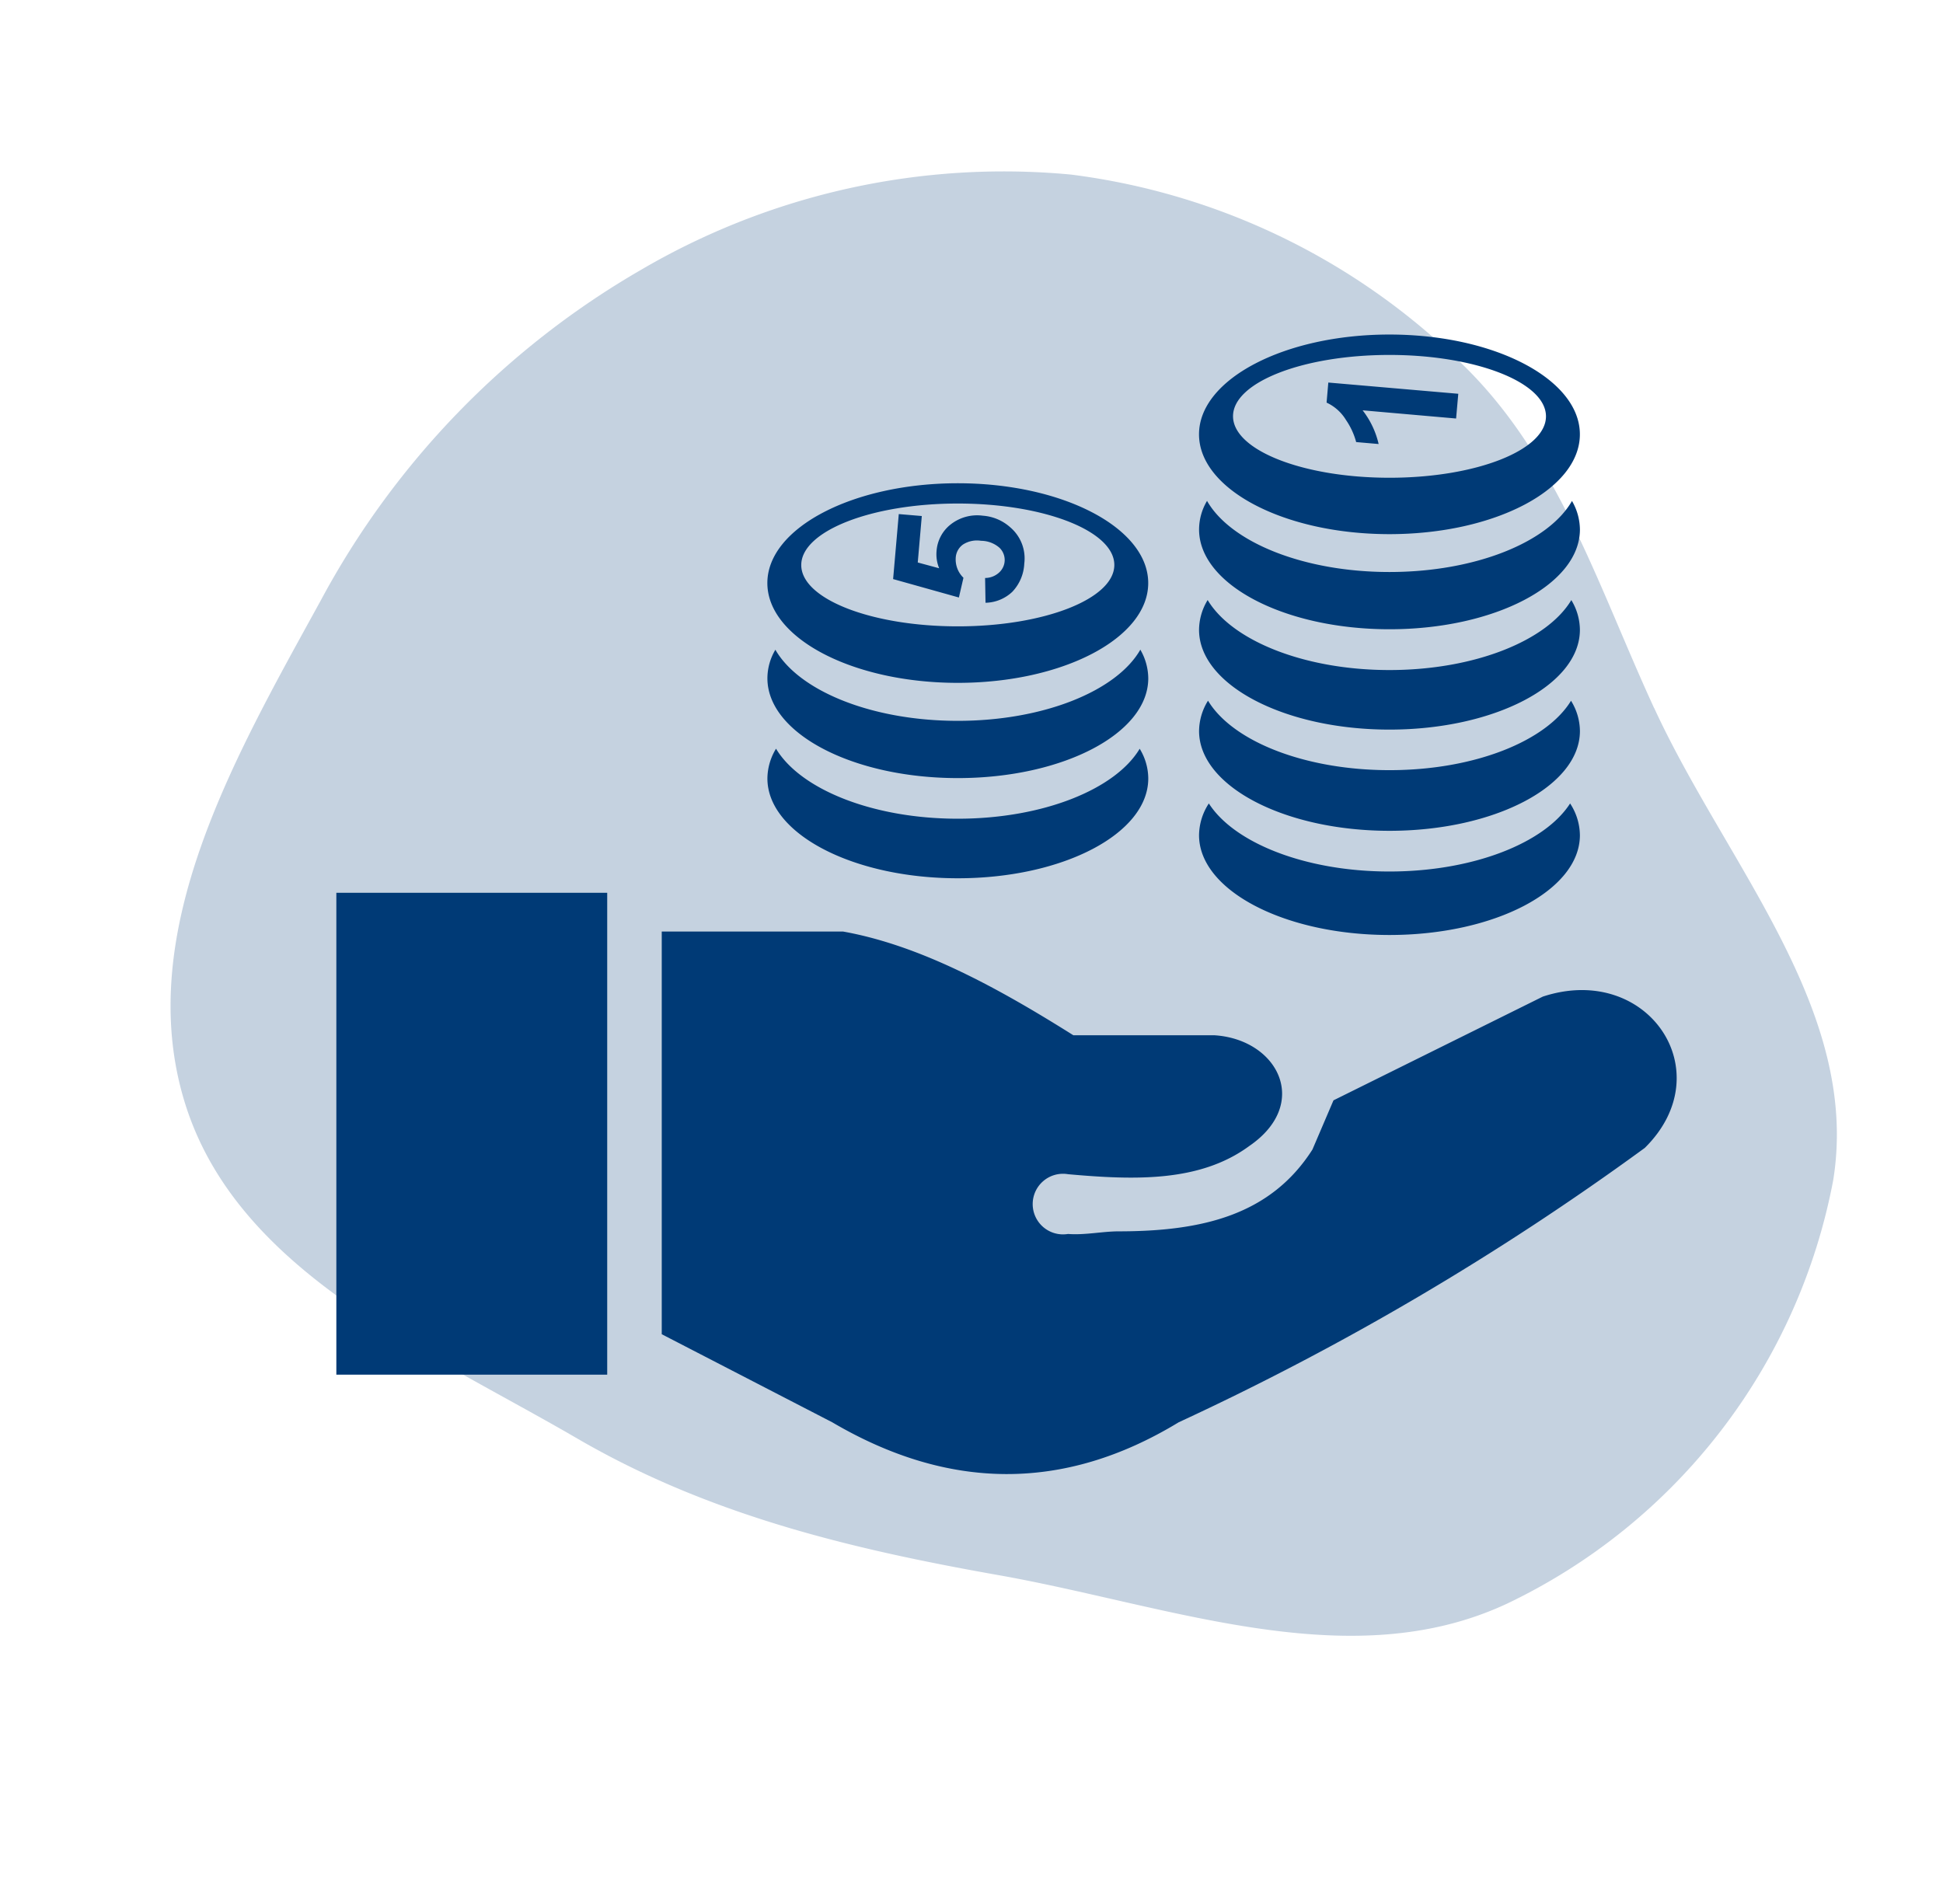
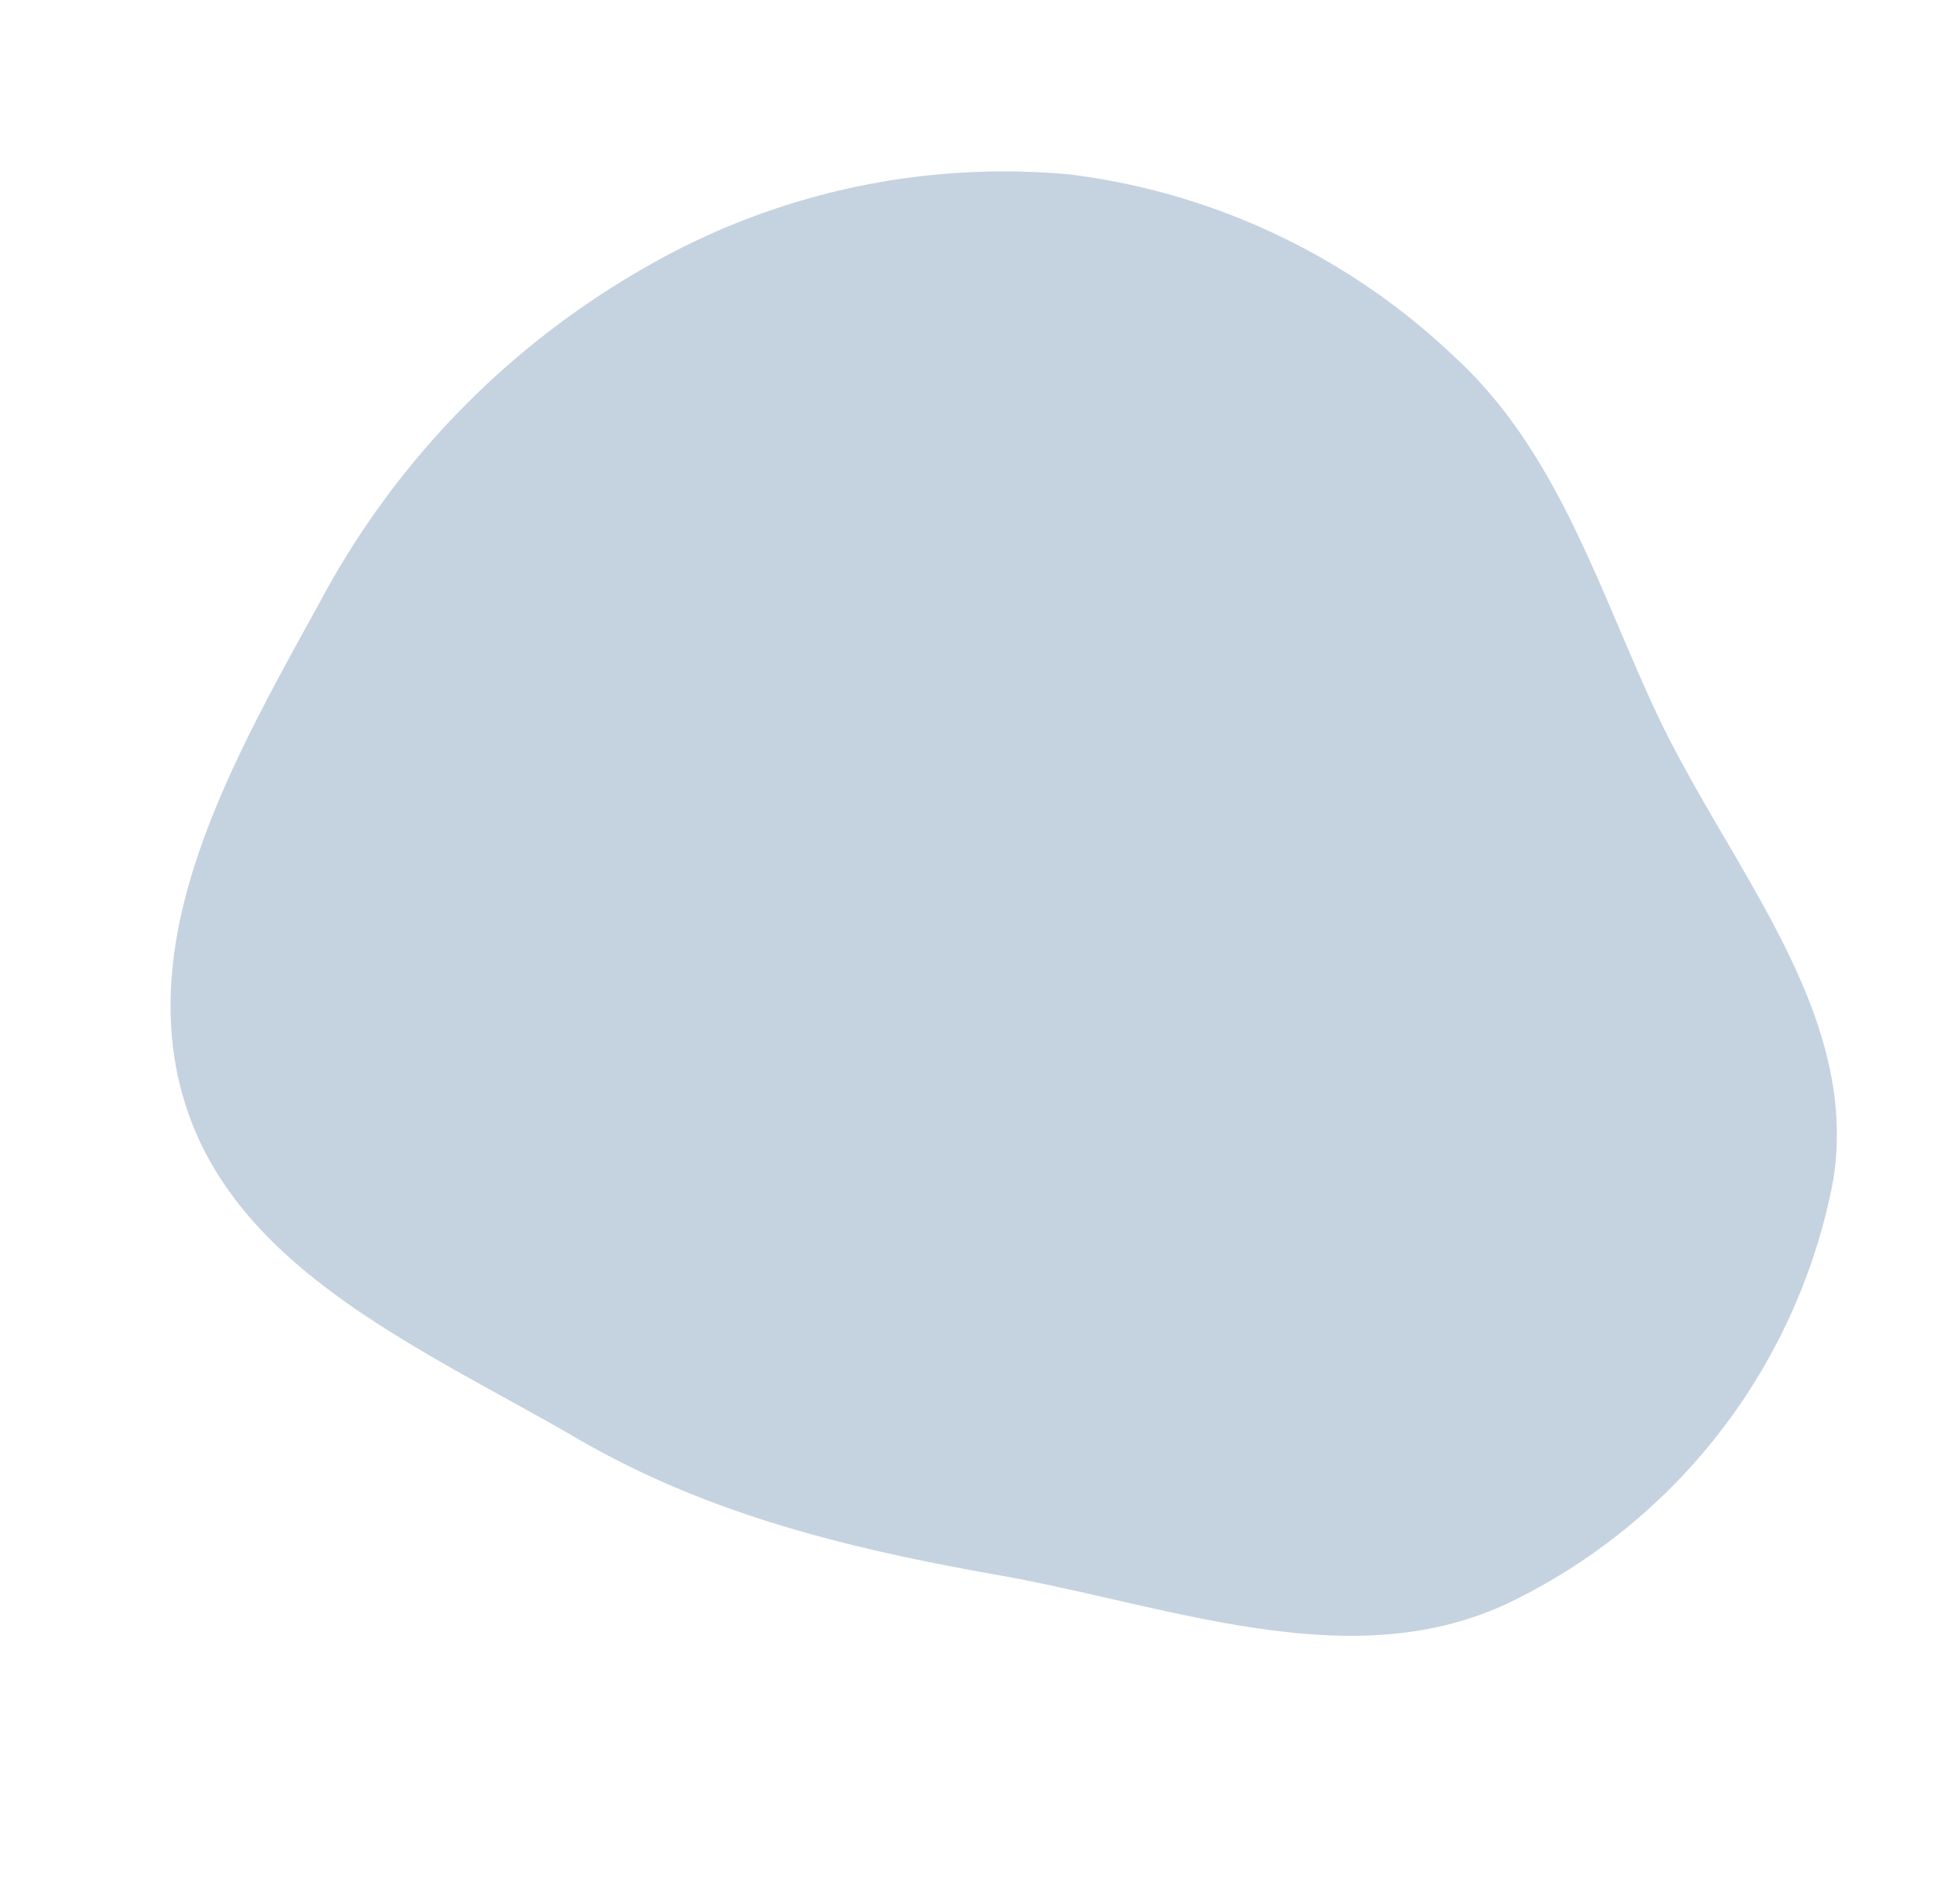
<svg xmlns="http://www.w3.org/2000/svg" width="81.626" height="79.984" viewBox="0 0 81.626 79.984">
  <g id="Group_453" data-name="Group 453" transform="translate(-316 -2286)">
    <path id="Path_1569" data-name="Path 1569" d="M258.434,229c7.15-1.222,14.509-5.1,21.121-2.122a24.816,24.816,0,0,1,13.613,17.785c1.308,7.218-3.588,13.751-6.693,20.4-2.685,5.747-5.607,11.1-10.108,15.572-5.269,5.232-10.512,12.014-17.933,12.274-7.456.261-13.483-5.823-18.871-10.984a35.3,35.3,0,0,1-9.934-16.614,30.143,30.143,0,0,1,.819-18.452,28.536,28.536,0,0,1,11.53-13.555c4.9-3.126,10.727-3.321,16.455-4.3" transform="matrix(0.259, 0.966, -0.966, 0.259, 539.771, 2006.785)" fill="#003a76" opacity="0.23" />
    <g id="cost" transform="translate(330.13 2300.055)">
-       <path id="Path_1550" data-name="Path 1550" d="M13.67,42V25.081h7.612c3.226.577,6.452,2.328,9.679,4.358h5.912c2.676.16,4.079,2.873,1.476,4.656-2.071,1.521-4.807,1.434-7.612,1.182a1.273,1.273,0,1,0,0,2.511c.7.055,1.462-.11,2.126-.11,3.5,0,6.379-.674,8.143-3.437l.884-2.067,8.794-4.358c4.4-1.448,7.529,3.153,4.285,6.356A115.214,115.214,0,0,1,35.387,45.7c-4.853,2.951-9.706,2.85-14.555,0L13.67,42ZM51.88,11.154a2.44,2.44,0,0,1,.362,1.251c0,2.319-3.584,4.193-8,4.193s-8-1.879-8-4.193a2.44,2.44,0,0,1,.362-1.251c1.017,1.7,4.051,2.942,7.635,2.942s6.627-1.237,7.644-2.942ZM33.747,17.4a2.409,2.409,0,0,1,.362,1.251c0,2.319-3.584,4.193-8,4.193s-8-1.879-8-4.193a2.44,2.44,0,0,1,.362-1.251c1.017,1.7,4.051,2.942,7.635,2.942s6.627-1.237,7.644-2.942Zm-6.475-6.132-.018-1.04a.869.869,0,0,0,.573-.215.711.711,0,0,0,.032-1.054,1.183,1.183,0,0,0-.774-.293,1.083,1.083,0,0,0-.765.16.735.735,0,0,0-.3.559,1.07,1.07,0,0,0,.325.834l-.192.829-2.763-.774.238-2.731.967.082-.17,1.952.9.243a1.539,1.539,0,0,1-.11-.724,1.557,1.557,0,0,1,.6-1.123,1.8,1.8,0,0,1,1.343-.362,1.936,1.936,0,0,1,1.155.49A1.714,1.714,0,0,1,28.9,9.624a1.838,1.838,0,0,1-.5,1.182,1.682,1.682,0,0,1-1.127.463ZM26.107,7.1c3.629,0,6.576,1.155,6.576,2.58s-2.947,2.58-6.576,2.58-6.576-1.15-6.576-2.575S22.478,7.1,26.107,7.1Zm0-.852c4.418,0,8,1.879,8,4.193s-3.584,4.193-8,4.193-8-1.879-8-4.193,3.588-4.193,8-4.193Zm7.667,6.989a2.44,2.44,0,0,1,.335,1.205c0,2.319-3.584,4.193-8,4.193s-8-1.879-8-4.193a2.364,2.364,0,0,1,.335-1.2c.99,1.728,4.046,2.988,7.662,2.988s6.682-1.26,7.671-2.992ZM47.133,2.488l-.092,1.04-3.927-.344A3.631,3.631,0,0,1,43.787,4.6l-.944-.082a3.028,3.028,0,0,0-.426-.926A1.875,1.875,0,0,0,41.6,2.86l.073-.843,5.458.472ZM44.241.857c3.629,0,6.576,1.155,6.576,2.58s-2.947,2.58-6.576,2.58S37.67,4.858,37.67,3.432,40.612.857,44.241.857Zm0-.857c4.418,0,8,1.879,8,4.193s-3.584,4.193-8,4.193-8-1.879-8-4.193S39.828,0,44.241,0Zm7.667,6.989a2.436,2.436,0,0,1,.335,1.2c0,2.319-3.584,4.193-8,4.193s-8-1.879-8-4.193a2.364,2.364,0,0,1,.335-1.2c.985,1.728,4.042,2.988,7.662,2.988s6.686-1.256,7.671-2.988ZM51.83,19.7a2.478,2.478,0,0,1,.412,1.334c0,2.319-3.584,4.193-8,4.193s-8-1.879-8-4.193a2.478,2.478,0,0,1,.412-1.334c1.063,1.659,4.06,2.86,7.584,2.86s6.53-1.2,7.593-2.86Zm.037-4.317a2.449,2.449,0,0,1,.376,1.274c0,2.314-3.584,4.193-8,4.193s-8-1.879-8-4.193a2.449,2.449,0,0,1,.376-1.274c1.027,1.7,4.051,2.919,7.626,2.919s6.594-1.224,7.626-2.919ZM0,23.454H11.379V43.7H0V23.454Z" fill="#003a76" fill-rule="evenodd" />
-     </g>
+       </g>
  </g>
</svg>